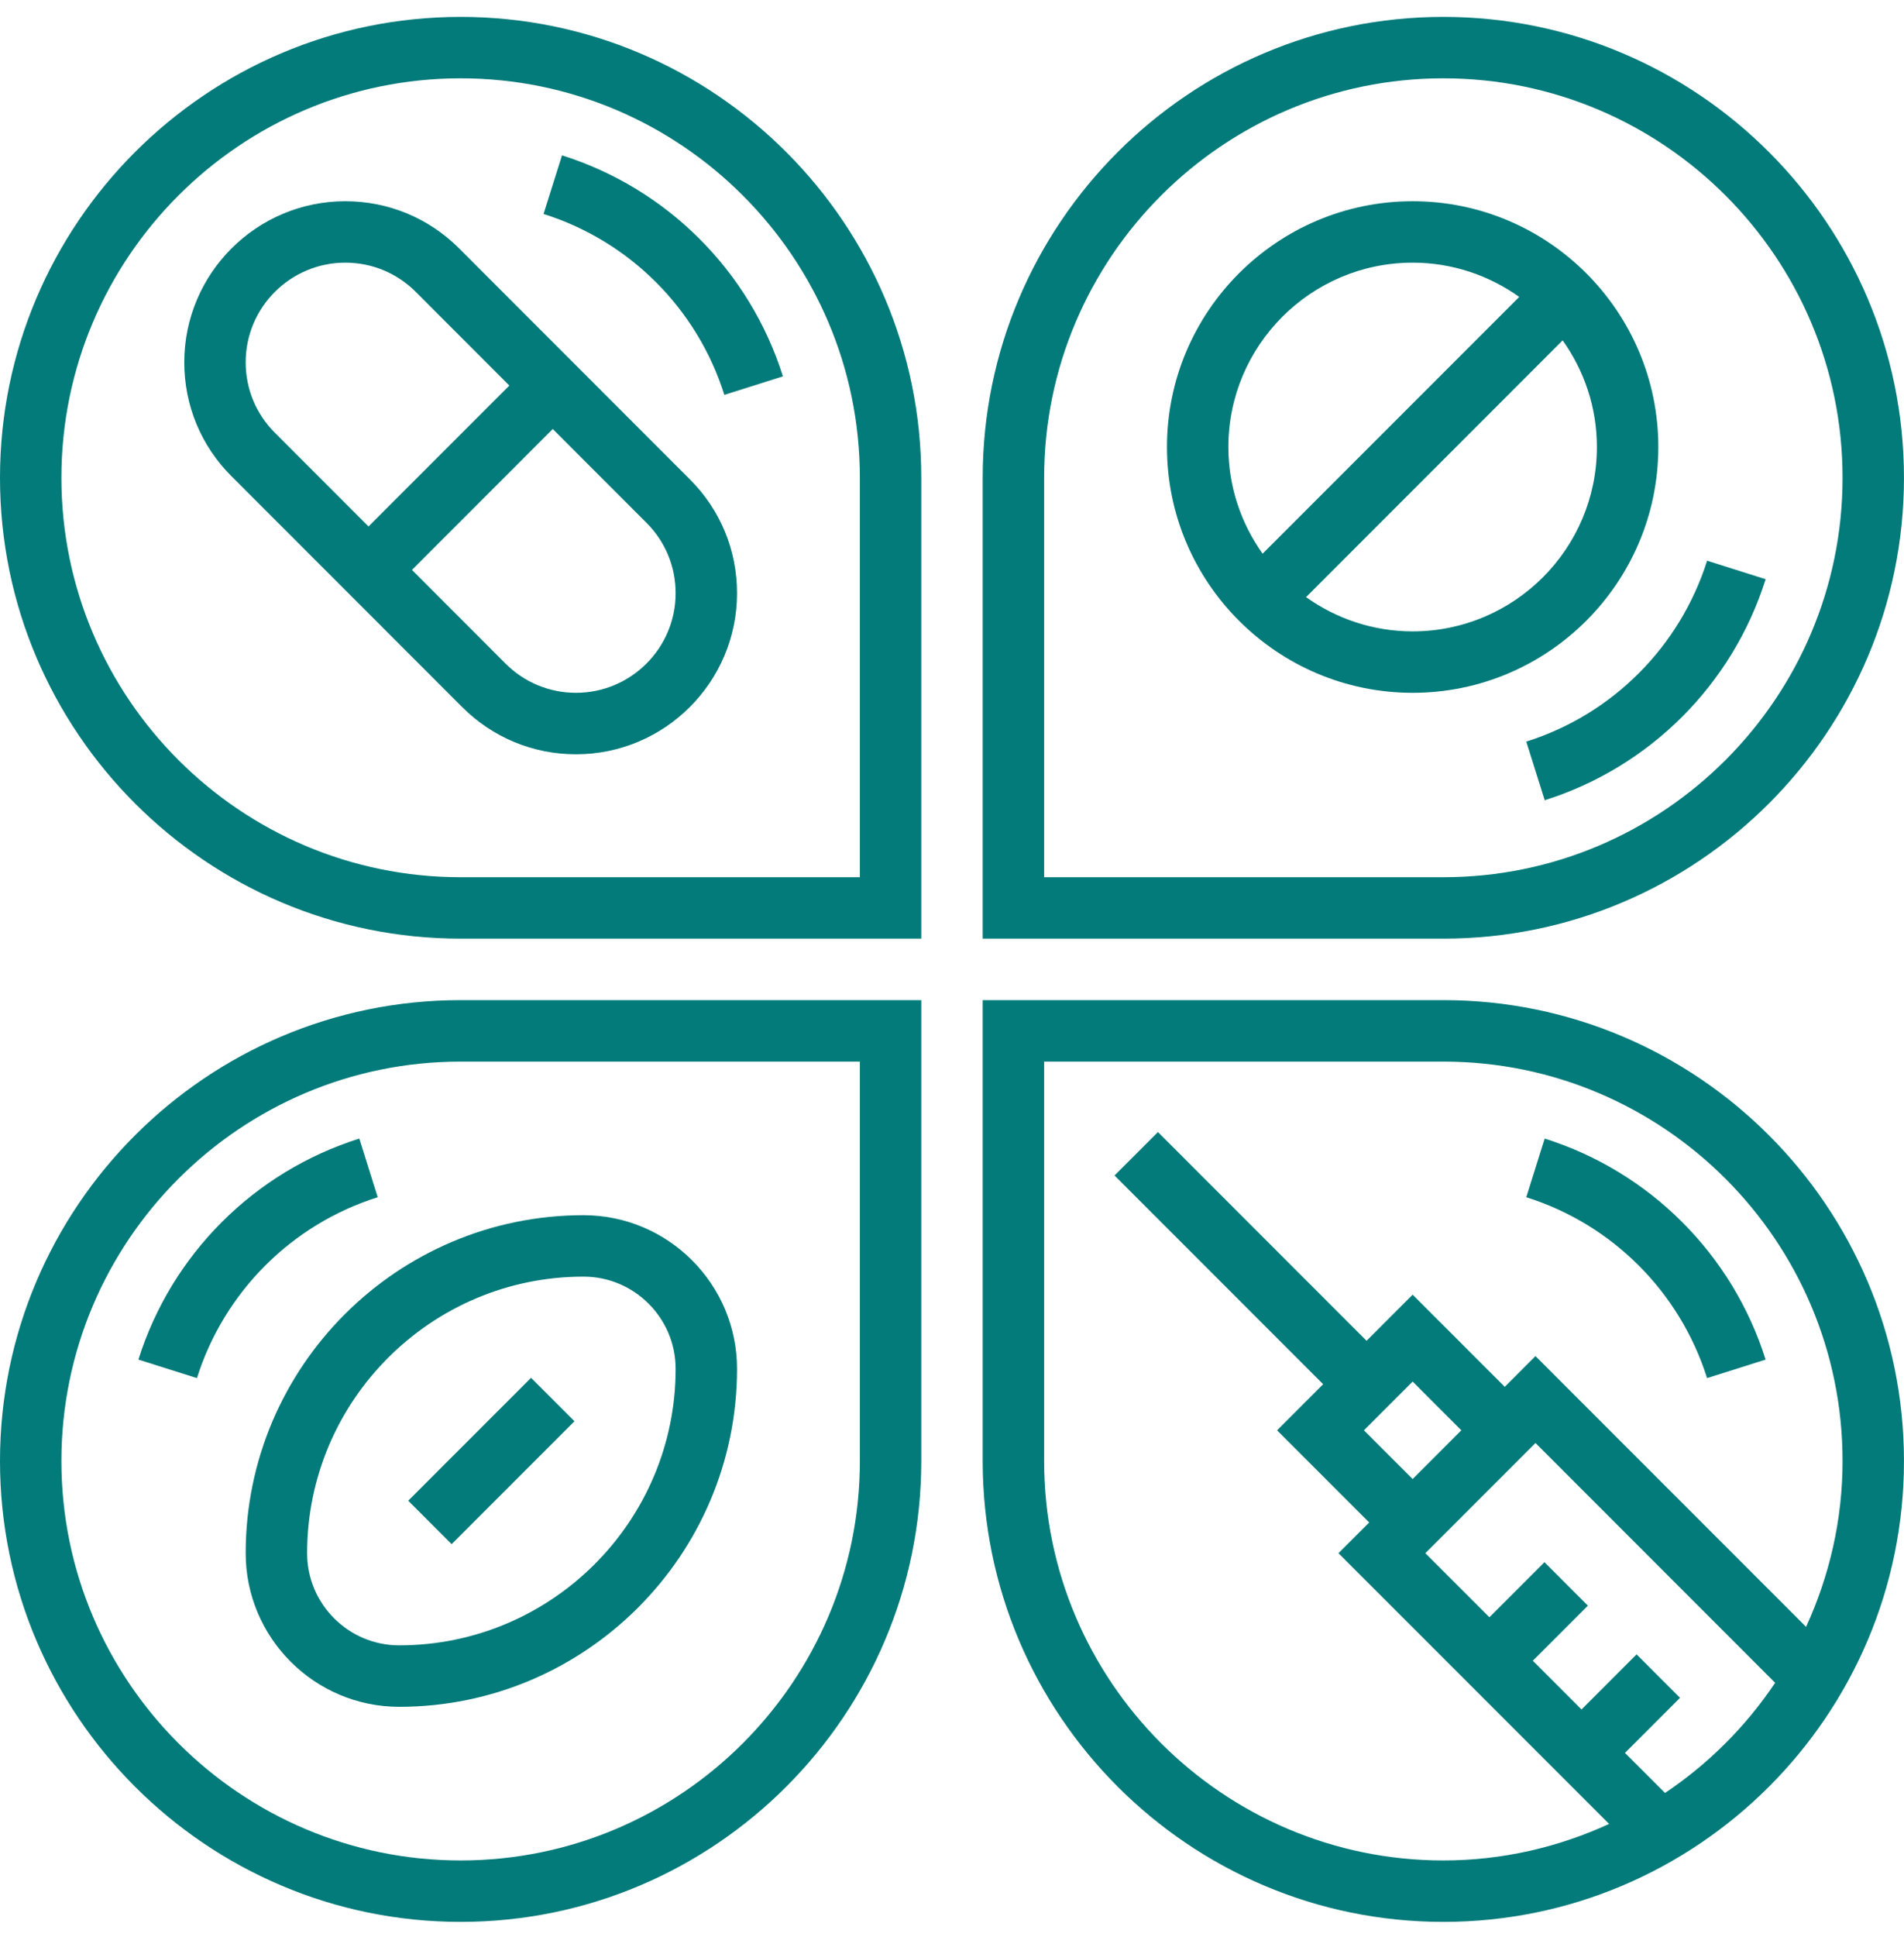
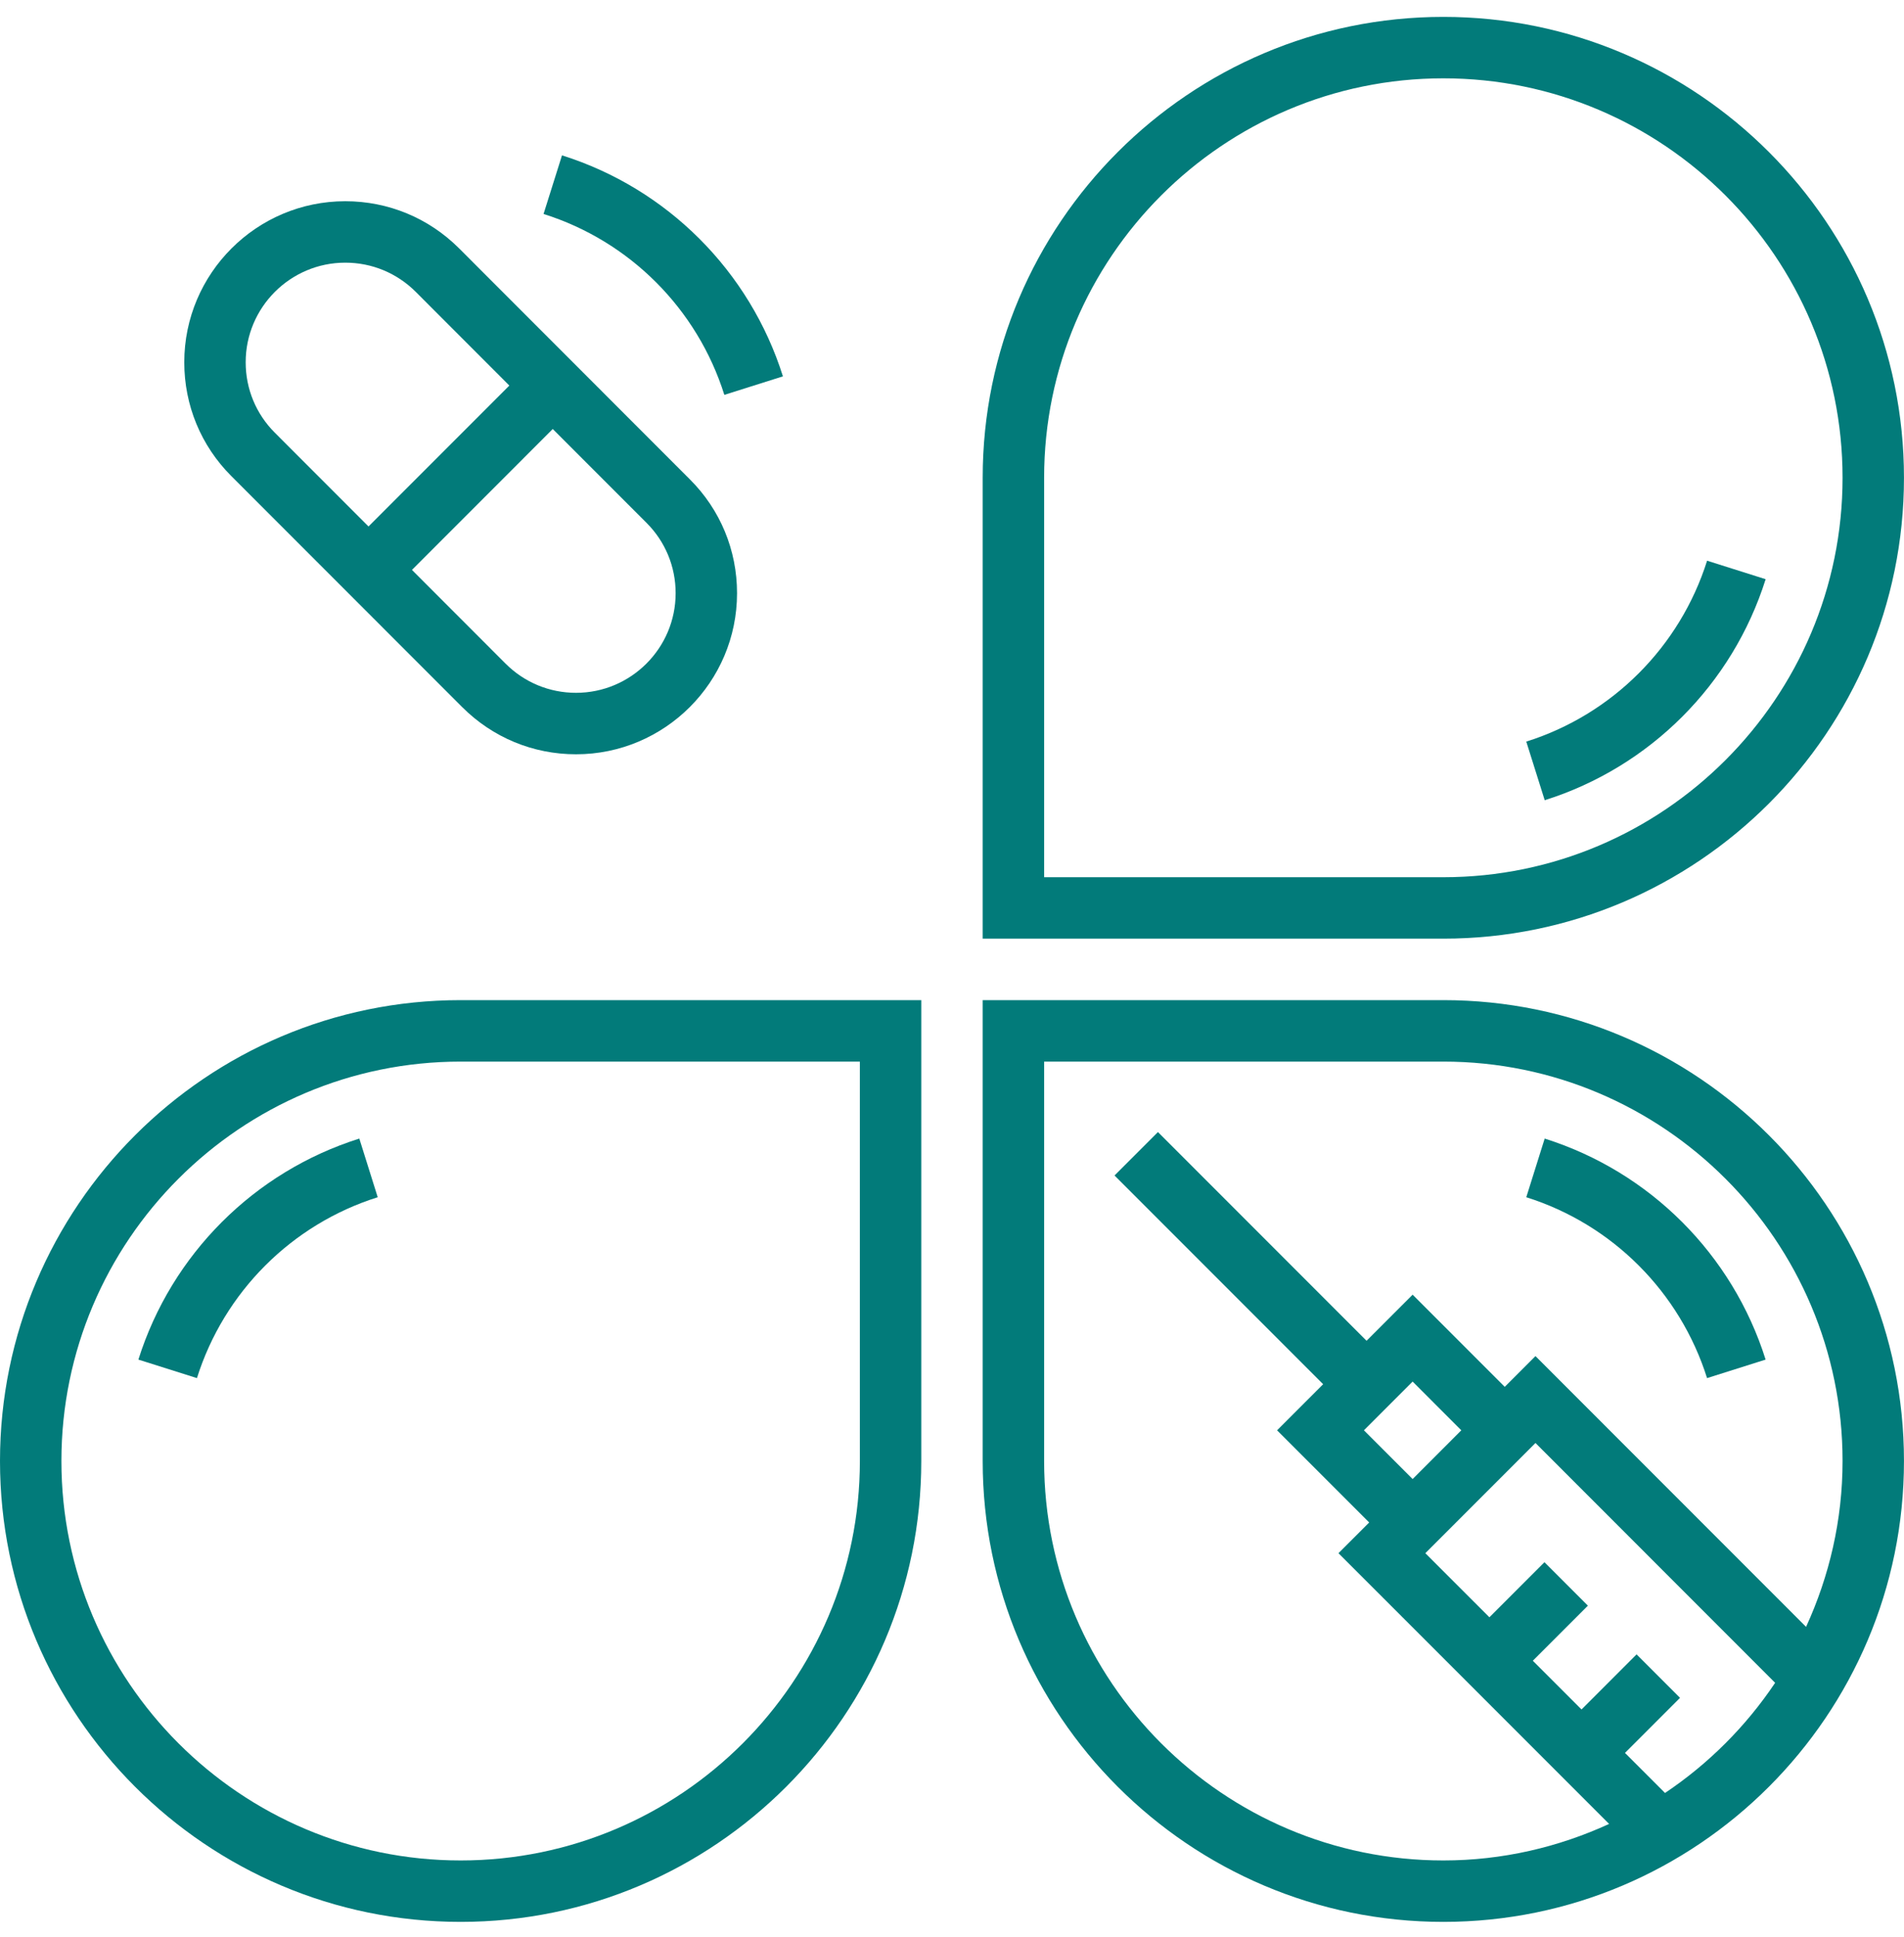
<svg xmlns="http://www.w3.org/2000/svg" width="60" height="61" viewBox="0 0 60 61" fill="none">
  <g id="Group">
-     <path id="Vector" d="M14.516 0.532C6.512 0.532 0 7.044 0 15.048C0 23.052 6.512 29.564 14.516 29.564H29.032V15.048C29.032 7.044 22.52 0.532 14.516 0.532ZM27.097 27.629H14.516C7.579 27.629 1.935 21.985 1.935 15.048C1.935 8.111 7.579 2.467 14.516 2.467C21.453 2.467 27.097 8.111 27.097 15.048V27.629Z" fill="#027B7A" />
    <path id="Vector_2" d="M17.71 4.893L17.129 6.739C19.842 7.594 21.971 9.724 22.826 12.437L24.672 11.854C23.628 8.539 21.025 5.937 17.71 4.893Z" fill="#027B7A" />
    <path id="Vector_3" d="M0 46.016C0 54.021 6.512 60.532 14.516 60.532C22.52 60.532 29.032 54.021 29.032 46.016V31.5H14.516C6.512 31.5 0 38.012 0 46.016ZM27.097 46.016C27.097 52.953 21.453 58.597 14.516 58.597C7.579 58.597 1.935 52.953 1.935 46.016C1.935 39.08 7.579 33.436 14.516 33.436H27.097V46.016Z" fill="#027B7A" />
    <path id="Vector_4" d="M11.903 37.708L11.323 35.861C8.008 36.905 5.406 39.508 4.361 42.822L6.206 43.405C7.062 40.692 9.192 38.562 11.903 37.708Z" fill="#027B7A" />
    <path id="Vector_5" d="M59.999 15.048C59.999 7.044 53.488 0.532 45.483 0.532C37.479 0.532 30.967 7.044 30.967 15.048V29.564H45.483C53.488 29.564 59.999 23.052 59.999 15.048ZM32.903 15.048C32.903 8.111 38.547 2.467 45.483 2.467C52.42 2.467 58.064 8.111 58.064 15.048C58.064 21.985 52.42 27.629 45.483 27.629H32.903V15.048Z" fill="#027B7A" />
    <path id="Vector_6" d="M48.097 23.358L48.678 25.204C51.993 24.16 54.595 21.557 55.64 18.243L53.795 17.66C52.938 20.373 50.808 22.503 48.097 23.358Z" fill="#027B7A" />
    <path id="Vector_7" d="M45.483 31.5H30.967V46.016C30.967 54.021 37.479 60.532 45.483 60.532C53.488 60.532 59.999 54.021 59.999 46.016C59.999 38.012 53.488 31.5 45.483 31.5ZM52.469 56.472L51.207 55.21L52.942 53.475L51.573 52.106L49.838 53.842L48.303 52.307L50.039 50.572L48.67 49.203L46.935 50.938L44.916 48.92L48.387 45.449L55.939 53.002C55.02 54.373 53.84 55.553 52.469 56.472ZM44.516 43.514L46.05 45.049L44.516 46.584L42.981 45.049L44.516 43.514ZM56.914 51.24L48.387 42.712L47.419 43.68L44.516 40.777L43.064 42.229L36.49 35.655L35.122 37.023L41.696 43.597L40.244 45.049L43.147 47.952L42.179 48.92L50.707 57.447C49.113 58.178 47.348 58.597 45.483 58.597C38.547 58.597 32.903 52.953 32.903 46.016V33.436H45.483C52.42 33.436 58.064 39.08 58.064 46.016C58.064 47.881 57.645 49.646 56.914 51.24Z" fill="#027B7A" />
    <path id="Vector_8" d="M48.677 35.861L48.097 37.708C50.809 38.562 52.938 40.692 53.794 43.405L55.639 42.822C54.595 39.508 51.992 36.905 48.677 35.861Z" fill="#027B7A" />
    <path id="Vector_9" d="M14.467 7.822C13.508 6.865 12.234 6.338 10.88 6.338C8.083 6.338 5.807 8.614 5.807 11.41C5.807 12.766 6.334 14.041 7.293 14.998L14.566 22.272C15.525 23.23 16.798 23.757 18.152 23.757C20.95 23.757 23.226 21.481 23.226 18.684C23.226 17.328 22.699 16.054 21.739 15.097L14.467 7.822ZM7.742 11.41C7.742 9.68 9.15 8.273 10.88 8.273C11.719 8.273 12.506 8.599 13.1 9.191L16.051 12.144L11.613 16.582L8.661 13.629C8.068 13.037 7.742 12.249 7.742 11.41ZM18.152 21.821C17.314 21.821 16.526 21.495 15.933 20.903L12.982 17.95L17.419 13.512L20.372 16.466C20.964 17.057 21.291 17.845 21.291 18.684C21.291 20.414 19.882 21.821 18.152 21.821Z" fill="#027B7A" />
-     <path id="Vector_10" d="M52.258 14.079C52.258 9.811 48.785 6.338 44.516 6.338C40.247 6.338 36.774 9.811 36.774 14.079C36.774 18.348 40.247 21.821 44.516 21.821C48.785 21.821 52.258 18.348 52.258 14.079ZM44.516 8.273C45.768 8.273 46.925 8.676 47.875 9.352L39.788 17.439C39.112 16.489 38.709 15.332 38.709 14.079C38.709 10.877 41.314 8.273 44.516 8.273ZM44.516 19.886C43.264 19.886 42.106 19.483 41.157 18.807L49.243 10.72C49.92 11.67 50.322 12.827 50.322 14.079C50.322 17.282 47.718 19.886 44.516 19.886Z" fill="#027B7A" />
-     <path id="Vector_11" d="M7.742 48.919C7.742 51.587 9.913 53.758 12.581 53.758C18.45 53.758 23.226 48.982 23.226 43.113C23.226 40.445 21.055 38.274 18.387 38.274C12.518 38.274 7.742 43.05 7.742 48.919ZM18.387 40.209C19.988 40.209 21.291 41.512 21.291 43.113C21.291 47.916 17.383 51.822 12.581 51.822C10.98 51.822 9.678 50.52 9.678 48.919C9.678 44.116 13.585 40.209 18.387 40.209Z" fill="#027B7A" />
-     <path id="Vector_12" d="M16.735 43.396L12.864 47.267L14.232 48.635L18.103 44.764L16.735 43.396Z" fill="#027B7A" />
  </g>
</svg>